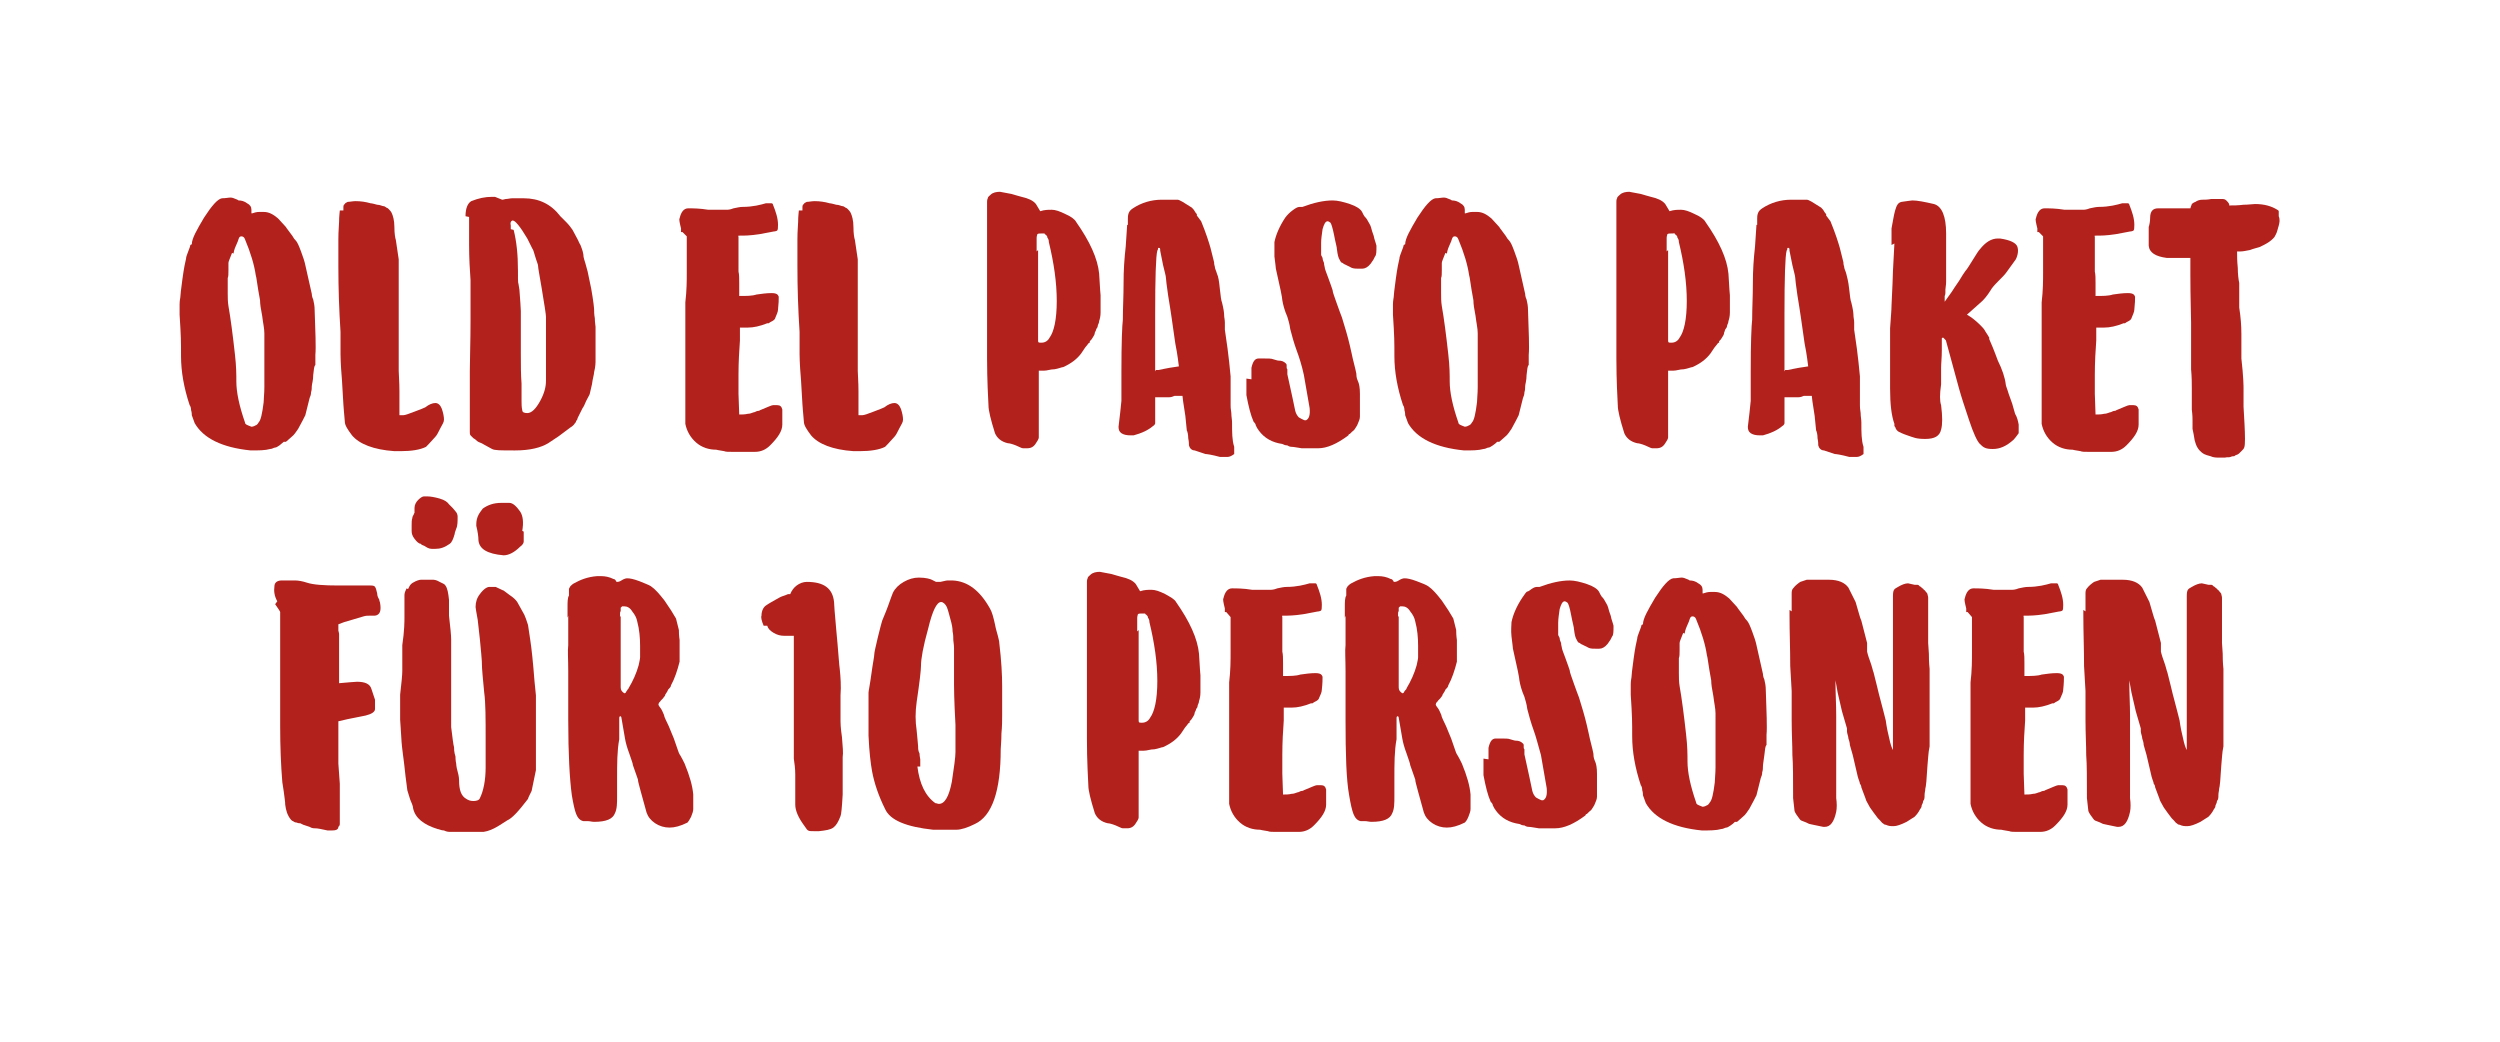
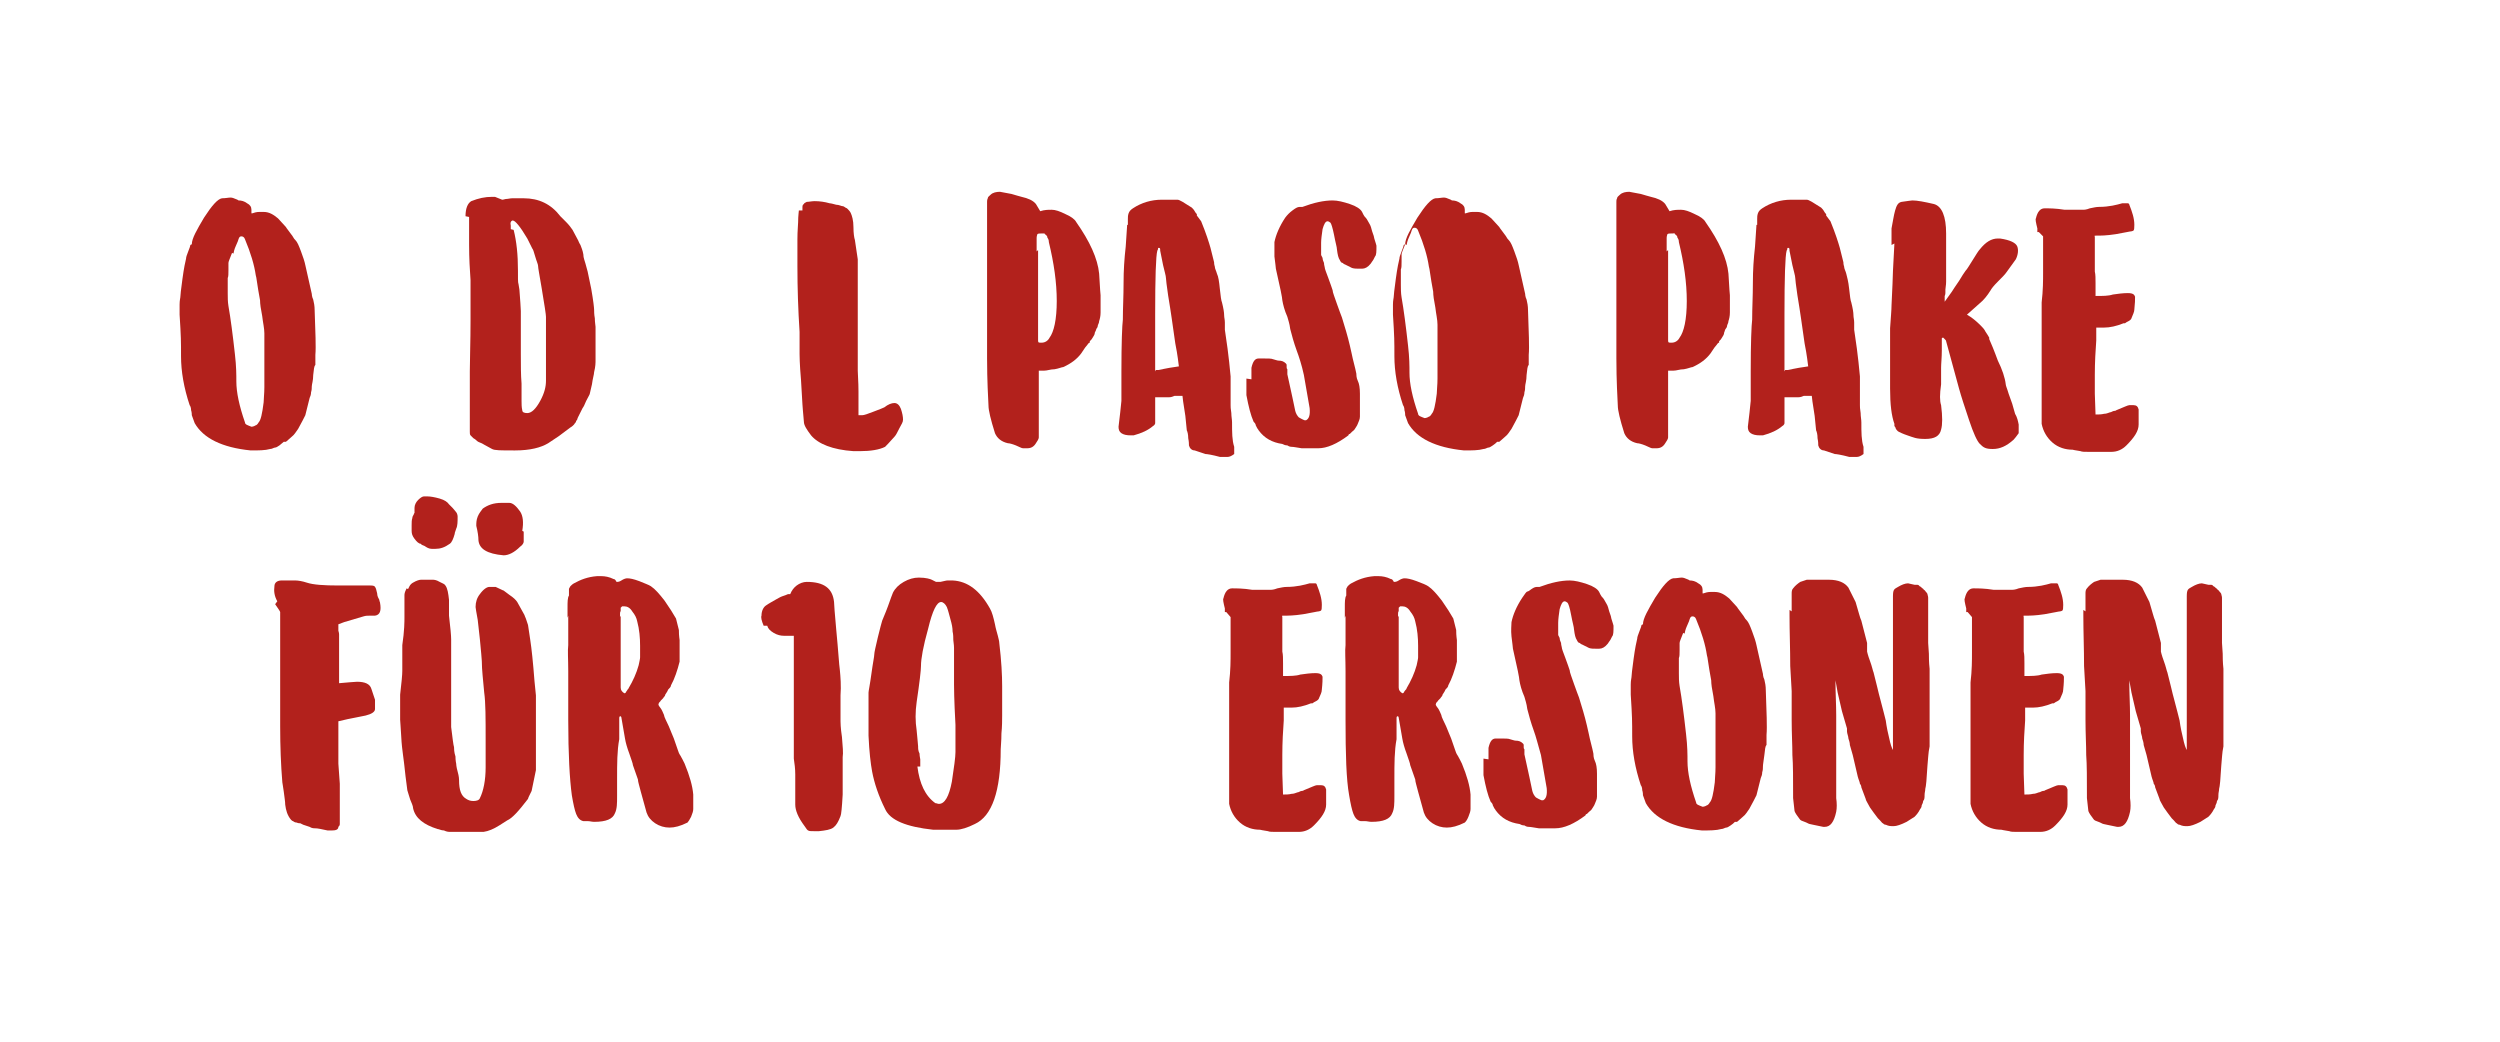
<svg xmlns="http://www.w3.org/2000/svg" id="Ebene_1" version="1.1" viewBox="0 0 348 145">
  <defs>
    <style>
      .st0 {
        fill: #b2211c;
      }
    </style>
  </defs>
  <path class="st0" d="M26.7,34c0-.8.7-2,1.7-3.7,1.1-1.7,1.9-2.6,2.5-2.7.5,0,.9-.1,1.2-.1.2,0,.5.1.7.2.3.1.4.2.4.2.4,0,.8.1,1.2.4.4.2.6.5.6.9s0,.5,0,.5.1,0,.1,0c.3-.1.6-.2,1-.2s.4,0,.6,0c.8,0,1.4.4,2,.9l1.1,1.2c.1.2.3.4.5.7.2.3.4.5.5.7.1.2.2.3.3.4.3.3.5.8.8,1.6.3.8.5,1.4.6,1.9l.9,4c0,0,0,.4.2.8.1.4.2.9.2,1.5.1,3,.2,5.1.1,6.2v1.4c-.2.2-.2.6-.3,1.4,0,.8-.2,1.3-.2,1.6,0,.2,0,.5-.1.8,0,.3-.1.6-.2.8-.4,1.6-.6,2.4-.6,2.4-.2.4-.5,1-1,1.9-.3.4-.5.8-.9,1.1-.3.3-.6.5-.8.7h-.3c-.2.2-.4.3-.6.5-.2.1-.4.3-.6.3-.2,0-.4.2-.7.2-.7.2-1.6.2-2.7.2-4-.4-6.6-1.7-7.8-3.8l-.4-1.1c0-.1,0-.4-.1-.7,0-.3-.1-.6-.2-.7-.8-2.4-1.2-4.7-1.2-6.8s0-2.7-.2-5.8c0-.4,0-.9,0-1.4,0-.6.1-.9.1-1,0-.3.1-1.1.3-2.6.2-1.5.4-2.4.5-2.8,0-.2.1-.5.3-1,.2-.5.3-.8.3-.9ZM32.3,35.2c-.3.8-.5,1.2-.5,1.4,0,0,0,.4,0,1,0,.5,0,.9-.1,1.1,0,.3,0,.5,0,.8s0,.5,0,.8c0,.3,0,.5,0,.5,0,.6,0,1.2.1,1.8.3,1.7.6,4,.9,6.7.2,1.7.2,2.9.2,3.8,0,1.5.4,3.4,1.2,5.7,0,.3.4.4.9.6,0,0,.3,0,.6-.2.1,0,.3-.2.4-.4.3-.3.5-1.2.7-2.8,0-.5.1-1.2.1-2.1,0-.9,0-1.3,0-1.4v-3.9c0-.8,0-1.5,0-2.2,0-.7-.2-1.5-.3-2.4-.2-1-.3-1.7-.3-2.2-.4-2.1-.5-3.3-.6-3.5-.2-1.4-.7-3.1-1.5-5-.1-.3-.3-.4-.5-.4s-.3.1-.4.4c-.1.4-.3.7-.4,1,0,0-.2.4-.3,1Z" />
-   <path class="st0" d="M47.8,29.3s0-.2,0-.4,0-.4.2-.5c0-.1.2-.2.4-.3.3,0,.7-.1,1.1-.1.7,0,1.4.1,2.1.3.2,0,.5.1.9.2.4,0,.7.2.9.2.2,0,.3.2.6.3.2.2.4.4.5.6.2.4.4,1.1.4,2,0,.9.1,1.5.2,1.8l.4,2.7c0,.4,0,1,0,1.9s0,1.6,0,2.1,0,.8,0,1.6c0,.7,0,1.4,0,1.9v8c0,.6.1,1.5.1,2.9,0,1.3,0,2.2,0,2.6,0,0,0,.1,0,.2,0,.1,0,.2,0,.3s0,.1,0,.2c0,0,.2,0,.3,0h.2c.3,0,.8-.2,1.6-.5.8-.3,1.3-.5,1.5-.6.5-.4,1-.6,1.4-.6s.7.3.9.8c.2.6.3,1.1.3,1.5s-.2.6-.5,1.2c-.3.6-.5,1-.7,1.2-.7.8-1.2,1.3-1.3,1.4-.8.4-2,.6-3.5.6s-.3,0-.5,0c-.2,0-.3,0-.4,0-2.9-.2-4.9-1-5.9-2.2-.6-.8-1-1.4-1-1.9-.1-1.3-.2-2.1-.2-2.4l-.2-3.4c-.2-2.3-.2-3.5-.2-3.6,0-1.6,0-2.6,0-3.1-.2-3.1-.3-6.1-.3-9.1v-3.8c0-1.2.1-2,.1-2.4,0-.9.1-1.4.1-1.6Z" />
  <path class="st0" d="M64.8,30.1c0-1.1.3-1.8.8-2.1,1-.4,1.9-.6,2.9-.6s.3,0,.4,0l1,.4h0s.2,0,.5-.1c.3,0,.6-.1.9-.1s.6,0,.9,0c.3,0,.5,0,.7,0,2.1,0,3.8.8,5.1,2.5l.8.8c.4.4.7.8.9,1.1l.8,1.5c0,0,.1.3.3.6.1.3.3.7.4,1.3,0,.5.2.9.3,1.3.1.4.2.7.3,1.1l.5,2.4c.3,1.7.4,2.7.4,2.9s0,.7.1,1.2c0,.6.1,1,.1,1.2v2.6s0,2,0,2c0,.4,0,.9-.2,1.7,0,.3-.2.9-.3,1.7l-.3,1.3c0,.1-.2.4-.5,1-.2.5-.4.9-.5,1l-.7,1.4c0,0,0,.2-.2.4,0,.2-.2.3-.3.5-.1.1-.3.3-.5.4l-1.6,1.2-1.5,1c-1,.6-2.5,1-4.6,1s-2.8,0-3.2-.2l-1.1-.6c0,0-.3-.2-.6-.3-.3-.1-.5-.3-.6-.4,0,0-.1-.1-.3-.2-.1-.1-.3-.3-.4-.4s-.1-.3-.1-.5v-4.4c0-.4,0-1.1,0-2.1,0-1,0-1.6,0-1.9,0-1.7.1-4.1.1-7.1s0-5.2,0-5.6c-.1-1.4-.2-3-.2-5s0-2.9,0-3.3v-.5ZM71.5,32c.4,1.6.6,3.4.6,5.7s0,1.1.2,2.6c.1,1.5.2,2.5.2,3,0,.3,0,.9,0,1.9,0,1,0,1.8,0,2.5,0,.7,0,1.2,0,1.5,0,1.6,0,3,.1,4.2,0,.2,0,.5,0,1.1s0,1,0,1.3c0,.4,0,.9.1,1.3,0,.3.3.4.7.4.6,0,1.2-.6,1.8-1.7.6-1.1.8-2,.8-2.8v-1.2c0-.2,0-.8,0-1.9,0-1,0-1.7,0-2.1,0-2,0-3.2,0-3.7,0-.3-.2-1.6-.6-4-.3-1.8-.5-2.8-.5-3.1,0-.2-.2-.6-.4-1.3-.2-.7-.3-1-.4-1.1l-.7-1.4c-1-1.7-1.7-2.5-2-2.5h-.1c-.2.1-.3.3-.2.7,0,0,0,.1,0,.2,0,.1,0,.2,0,.3Z" />
-   <path class="st0" d="M95,32.3s0,0-.1,0c0,0,0,0-.1,0,0,0,0,0,0,0,0,0,0,0,0-.2,0,0,0-.2,0-.3-.2-.8-.3-1.3-.2-1.4.2-.9.6-1.4,1.2-1.4s1.6,0,2.8.2h.3c.3,0,.7,0,1.2,0,.5,0,.8,0,1,0s.5,0,1-.2c.5-.1.9-.2,1.3-.2,1.4,0,2.5-.3,3.2-.5,0,0,.2,0,.4,0s.3,0,.4,0c.1,0,.2.1.2.2h0c.4,1,.7,1.9.7,2.8s-.1.8-.4.9c-.2,0-1,.2-2.2.4-1.3.2-2.1.2-2.6.2s-.3,0-.3.2c0,.5,0,1.1,0,1.7,0,.4,0,1,0,1.8v1.3c.1.4.1,1,.1,1.6s0,.5,0,1c0,.4,0,.7,0,.8,1,0,1.8,0,2.4-.2.7-.1,1.4-.2,2.1-.2s.9.2,1,.5c0,.4,0,.9-.1,1.8,0,.3-.2.7-.4,1.2,0,.1-.2.3-.4.4-.2.1-.4.2-.5.3h-.2c-1,.4-1.9.6-2.7.6h-1.1c0,.9,0,1.5,0,1.8-.1,1.4-.2,3-.2,4.8v2.6s.1,2.9.1,2.9c.4,0,.8,0,1.2-.1.3,0,.5-.1.8-.2.2,0,.4-.2.6-.2.2,0,.3-.1.3-.1,1-.4,1.6-.7,1.8-.7.3,0,.5,0,.6,0,.4,0,.6.2.7.6,0,.2,0,.5,0,.9s0,.7,0,.9v.3c0,.9-.6,1.8-1.7,2.9-.6.6-1.3.9-2.1.9s-.6,0-1.1,0c-.5,0-.8,0-.9,0h-.2c-.2,0-.6,0-1,0-.5,0-.9,0-1.1-.1-.7-.1-1.1-.2-1.1-.2-1,0-2-.3-2.8-1-.8-.7-1.3-1.6-1.5-2.6,0-.2,0-.5,0-.9,0-.3,0-.9,0-1.5,0-.5,0-1,0-1.7,0-.7,0-1,0-1.1,0-.4,0-1.3,0-2.9v-4.9c0-.4,0-1.2,0-2.2,0-1,0-1.6,0-1.7.2-1.7.2-3.1.2-4.1v-4.1c0-.6,0-.9,0-1Z" />
  <path class="st0" d="M111.7,29.3s0-.2,0-.4,0-.4.2-.5c0-.1.2-.2.4-.3.3,0,.7-.1,1.1-.1.7,0,1.4.1,2.1.3.2,0,.5.1.9.2.4,0,.7.2.9.2.2,0,.3.2.6.3.2.2.4.4.5.6.2.4.4,1.1.4,2,0,.9.1,1.5.2,1.8l.4,2.7c0,.4,0,1,0,1.9s0,1.6,0,2.1,0,.8,0,1.6c0,.7,0,1.4,0,1.9v8c0,.6.1,1.5.1,2.9,0,1.3,0,2.2,0,2.6,0,0,0,.1,0,.2,0,.1,0,.2,0,.3s0,.1,0,.2c0,0,.2,0,.3,0h.2c.3,0,.8-.2,1.6-.5.8-.3,1.3-.5,1.5-.6.5-.4,1-.6,1.4-.6s.7.3.9.8c.2.6.3,1.1.3,1.5s-.2.6-.5,1.2c-.3.6-.5,1-.7,1.2-.7.8-1.2,1.3-1.3,1.4-.8.4-2,.6-3.5.6s-.3,0-.5,0c-.2,0-.3,0-.4,0-2.9-.2-4.9-1-5.9-2.2-.6-.8-1-1.4-1-1.9-.1-1.3-.2-2.1-.2-2.4l-.2-3.4c-.2-2.3-.2-3.5-.2-3.6,0-1.6,0-2.6,0-3.1-.2-3.1-.3-6.1-.3-9.1v-3.8c0-1.2.1-2,.1-2.4,0-.9.1-1.4.1-1.6Z" />
  <path class="st0" d="M137.4,33.4c0-.8,0-1.4,0-2,0-1.3,0-2.1,0-2.4,0,0,0-.2,0-.4s0-.3,0-.5c0-.1,0-.3.1-.5,0-.2.2-.3.4-.5.3-.3.8-.4,1.3-.4l1.6.3c.6.2,1.1.3,1.4.4.9.2,1.6.5,2,1l.6,1c.6-.2,1.1-.2,1.6-.2.5,0,1.1.2,1.9.6.7.3,1.3.7,1.5,1.1,1.9,2.7,3,5.1,3.2,7.2.1,2,.2,3,.2,3,0,0,0,.4,0,.9,0,.5,0,1,0,1.5,0,.5-.1.9-.2,1.2,0,.3-.2.5-.2.7,0,.1-.1.3-.2.4,0,.1-.1.3-.2.5,0,.3-.2.5-.3.7-.1.2-.2.3-.4.5v.2c-.2,0-.3.3-.5.5-.2.2-.4.6-.7,1-.6.8-1.4,1.4-2.5,1.9-.2,0-.6.2-1.2.3-.6,0-1,.2-1.5.2h-.7c0,1.9,0,3,0,3.4s0,.5,0,1c0,.5,0,1,0,1.5,0,.5,0,1,0,1.7,0,1,0,1.5,0,1.7,0,.2-.2.5-.4.8-.3.5-.7.7-1.2.7s-.4,0-.6,0c-.2,0-.5-.2-1-.4-.5-.2-.9-.3-1.1-.3-.9-.2-1.5-.7-1.8-1.4-.6-1.9-.9-3.2-.9-3.8-.2-3.7-.2-5.8-.2-6.6,0-3.3,0-5.1,0-5.6,0-.9,0-3,0-6.2v-4.6ZM144.5,34.8c0,.3,0,.6,0,.9,0,.2,0,.8,0,2,0,1.2,0,1.9,0,2.4,0,.4,0,1.2,0,2.3,0,1.1,0,1.7,0,1.9,0,.3,0,.8,0,1.6,0,.8,0,1.2,0,1.4,0,.3,0,.4.3.4s0,0,.1,0c0,0,.1,0,.1,0,.5,0,.9-.3,1.1-.7.6-.8,1-2.5,1-5.1s-.4-5.3-1.1-8.2c0-.3-.1-.5-.2-.6,0-.2-.1-.3-.2-.4,0,0-.2-.1-.2-.2,0,0-.1,0-.2,0-.1,0-.2,0-.3,0-.2,0-.4,0-.5.1,0,0-.1.3-.1.5v1.9Z" />
  <path class="st0" d="M157,31.3c0-.3,0-.5,0-.8,0-.3,0-.5.1-.8.1-.3.3-.5.6-.7,1.2-.8,2.6-1.2,4-1.2h.6c0,0,.2,0,.4,0,.2,0,.3,0,.4,0s.2,0,.4,0c.2,0,.3,0,.4,0,.3,0,.9.4,2,1.1.1.1.3.3.4.5.1.2.2.3.3.4v.2c0,0,.6.8.6.8.7,1.7,1.1,3,1.3,3.7l.5,2c0,.1,0,.3.1.6,0,.3.2.6.3,1,.2.4.3,1.1.4,2.1.1,1,.2,1.7.3,1.9.2.8.3,1.4.3,1.8,0,.3.1.6.1,1,0,.4,0,.8,0,1,.3,2,.5,3.5.6,4.5l.2,2v1.6c0,0,0,2.4,0,2.4,0,.2,0,.5.1,1.1,0,.5.1.9.1,1.3,0,1.4,0,2.5.3,3.4,0,.5,0,.8,0,1-.4.3-.7.4-.9.4h-1.1c-1.1-.3-1.8-.4-2-.4l-1.5-.5c-.4,0-.7-.3-.8-.7,0-.2,0-.5-.1-1,0-.5-.1-.9-.2-1.1l-.2-2c-.3-1.8-.4-2.7-.4-2.8h-1.1c-.2.1-.5.2-.8.2-.4,0-.6,0-.8,0s-.3,0-.4,0h-.7c0,0,0,.5,0,1,0,.6,0,.9,0,1.2s0,.3,0,.5c0,.2,0,.4,0,.5s0,.2,0,.4c0,.1-.1.3-.3.4-.7.6-1.6,1-2.7,1.3,0,0,0,0-.2,0,0,0-.2,0-.2,0-.6,0-1-.1-1.3-.3-.3-.2-.4-.5-.4-.9.2-1.5.3-2.7.4-3.6,0-.5,0-1.3,0-2.2,0-.9,0-1.6,0-1.9,0-4,.1-6.4.2-7.2,0-1.6.1-3.3.1-5.1s.1-3.3.3-5.1l.2-3ZM160.9,51.5c0,0,.1,0,.1,0h0s0,0,0,0c0,0,0,0,.1,0,0,0,.1,0,.2,0,.4-.1,1-.2,1.5-.3l1.3-.2c-.2-1.7-.4-2.7-.5-3.2l-.5-3.5c-.1-.8-.3-1.9-.5-3.2-.2-1.4-.3-2.2-.3-2.4,0-.3-.2-.9-.4-1.8-.2-.9-.3-1.6-.4-2,0-.3,0-.4-.2-.4s0,.1-.2.4c-.2.7-.3,3.7-.3,8.9s0,.7,0,1.3c0,.6,0,1,0,1.2s0,.8,0,1.8c0,1,0,1.6,0,1.9v1.7Z" />
  <path class="st0" d="M174.2,52.8c0-.2,0-.4,0-.6,0-.2,0-.4,0-.6,0-.2,0-.3,0-.4.2-.9.5-1.3,1-1.3h.7c.6,0,1.1,0,1.3.1.4.1.6.2.8.2.4,0,.7.1,1,.4,0,0,.1.1.1.2,0,0,0,.2,0,.3,0,.1,0,.2.1.3,0,0,0,.1,0,.2,0,0,0,.1,0,.2s0,.2,0,.3l.7,3.2.4,1.9c.1.4.3.7.5.9.5.3.8.4.8.4,0,0,.1,0,.2,0,.4-.2.6-.7.5-1.7l-.8-4.6c-.3-1.4-.7-2.6-1-3.4-.4-1.1-.7-2.2-.9-3-.1-.8-.3-1.3-.4-1.7-.4-.9-.6-1.7-.7-2.3,0-.3-.3-1.8-.9-4.4,0-.2-.1-.8-.2-1.7,0-.9,0-1.6,0-2,.2-1,.7-2.2,1.5-3.4.3-.4.6-.7,1-1,.4-.3.7-.5,1-.5h.4c1.6-.6,3-.9,4.2-.9.7,0,1.5.2,2.4.5.9.3,1.5.7,1.7,1.1,0,0,.1.2.2.4.1.2.2.3.3.4.2.2.3.5.5.8.2.3.3.7.4,1.1.2.5.3.9.3,1,.2.6.3,1,.3,1,0,.8,0,1.3-.2,1.5,0,0-.1.2-.2.4-.1.2-.3.4-.4.6-.4.5-.8.7-1.2.7h-.4c-.3,0-.7,0-1-.1l-1-.5s-.1,0-.3-.2c-.2,0-.3-.2-.4-.4-.2-.3-.3-.7-.4-1.5,0-.3-.2-.9-.4-2-.2-1-.4-1.6-.5-1.7-.1-.1-.3-.2-.4-.2-.3,0-.5.4-.7,1.1-.1.7-.2,1.4-.2,1.9s0,.6,0,1v.7c0,0,.1.2.2.4,0,.2.1.5.2.7,0,.3.1.5.1.6,0,.2.2.7.5,1.5.3.8.5,1.4.6,1.7,0,.3.3,1,.6,1.9.3.9.6,1.6.7,1.9.4,1.3.8,2.6,1.1,3.9.2.8.3,1.4.4,1.8.3,1.2.5,2,.5,2.1s0,.6.2,1c.2.4.3,1,.3,1.8s0,.5,0,1c0,.5,0,.9,0,1.2s0,.6,0,1c0,.4-.2.7-.3,1-.1.3-.3.5-.4.7-.1.2-.3.3-.4.4s-.2.2-.3.3c-.1,0-.2.1-.2.2-1.6,1.2-3,1.8-4.2,1.8h-1.2c-.6,0-.9,0-1.1,0-.7-.1-1.1-.2-1.4-.2-.1,0-.3,0-.6-.2-.3,0-.5-.1-.7-.2-1.4-.2-2.5-.8-3.3-1.9,0,0-.1-.2-.2-.3,0,0-.1-.2-.2-.4,0-.2-.2-.4-.3-.5-.4-.9-.7-2.1-1-3.7,0-.3,0-.8,0-1.3,0-.5,0-.8,0-1Z" />
-   <path class="st0" d="M195.6,34c0-.8.7-2,1.7-3.7,1.1-1.7,1.9-2.6,2.5-2.7.5,0,.9-.1,1.2-.1.2,0,.5.1.7.2.3.1.4.2.4.2.4,0,.8.1,1.2.4.4.2.6.5.6.9s0,.5,0,.5.1,0,.1,0c.3-.1.6-.2,1-.2s.4,0,.6,0c.8,0,1.4.4,2,.9l1.1,1.2c.1.2.3.4.5.7.2.3.4.5.5.7.1.2.2.3.3.4.3.3.5.8.8,1.6.3.8.5,1.4.6,1.9l.9,4c0,0,0,.4.2.8.1.4.2.9.2,1.5.1,3,.2,5.1.1,6.2v1.4c-.2.2-.2.6-.3,1.4,0,.8-.2,1.3-.2,1.6,0,.2,0,.5-.1.8,0,.3-.1.6-.2.8-.4,1.6-.6,2.4-.6,2.4-.2.4-.5,1-1,1.9-.3.4-.5.8-.9,1.1-.3.3-.6.5-.8.7h-.3c-.2.2-.3.3-.6.5-.2.1-.4.3-.6.3s-.4.2-.7.2c-.7.2-1.6.2-2.7.2-4-.4-6.6-1.7-7.8-3.8l-.4-1.1c0-.1,0-.4-.1-.7,0-.3-.1-.6-.2-.7-.8-2.4-1.2-4.7-1.2-6.8s0-2.7-.2-5.8c0-.4,0-.9,0-1.4,0-.6.1-.9.1-1,0-.3.1-1.1.3-2.6.2-1.5.4-2.4.5-2.8,0-.2.1-.5.3-1,.2-.5.3-.8.3-.9ZM201.2,35.2c-.3.8-.5,1.2-.5,1.4,0,0,0,.4,0,1,0,.5,0,.9-.1,1.1,0,.3,0,.5,0,.8s0,.5,0,.8c0,.3,0,.5,0,.5,0,.6,0,1.2.1,1.8.3,1.7.6,4,.9,6.7.2,1.7.2,2.9.2,3.8,0,1.5.4,3.4,1.2,5.7,0,.3.4.4.9.6,0,0,.3,0,.6-.2.1,0,.3-.2.4-.4.3-.3.5-1.2.7-2.8,0-.5.1-1.2.1-2.1,0-.9,0-1.3,0-1.4v-3.9c0-.8,0-1.5,0-2.2,0-.7-.2-1.5-.3-2.4-.2-1-.3-1.7-.3-2.2-.4-2.1-.5-3.3-.6-3.5-.2-1.4-.7-3.1-1.5-5-.1-.3-.3-.4-.5-.4s-.3.1-.4.4c-.1.4-.3.7-.4,1,0,0-.2.4-.3,1Z" />
+   <path class="st0" d="M195.6,34c0-.8.7-2,1.7-3.7,1.1-1.7,1.9-2.6,2.5-2.7.5,0,.9-.1,1.2-.1.2,0,.5.1.7.2.3.1.4.2.4.2.4,0,.8.1,1.2.4.4.2.6.5.6.9s0,.5,0,.5.1,0,.1,0c.3-.1.6-.2,1-.2s.4,0,.6,0c.8,0,1.4.4,2,.9l1.1,1.2c.1.2.3.4.5.7.2.3.4.5.5.7.1.2.2.3.3.4.3.3.5.8.8,1.6.3.8.5,1.4.6,1.9l.9,4c0,0,0,.4.2.8.1.4.2.9.2,1.5.1,3,.2,5.1.1,6.2v1.4c-.2.2-.2.6-.3,1.4,0,.8-.2,1.3-.2,1.6,0,.2,0,.5-.1.8,0,.3-.1.6-.2.8-.4,1.6-.6,2.4-.6,2.4-.2.4-.5,1-1,1.9-.3.4-.5.8-.9,1.1-.3.3-.6.5-.8.7h-.3c-.2.2-.3.3-.6.5-.2.1-.4.3-.6.3s-.4.2-.7.2c-.7.2-1.6.2-2.7.2-4-.4-6.6-1.7-7.8-3.8l-.4-1.1c0-.1,0-.4-.1-.7,0-.3-.1-.6-.2-.7-.8-2.4-1.2-4.7-1.2-6.8s0-2.7-.2-5.8c0-.4,0-.9,0-1.4,0-.6.1-.9.1-1,0-.3.1-1.1.3-2.6.2-1.5.4-2.4.5-2.8,0-.2.1-.5.3-1,.2-.5.3-.8.3-.9Zc-.3.8-.5,1.2-.5,1.4,0,0,0,.4,0,1,0,.5,0,.9-.1,1.1,0,.3,0,.5,0,.8s0,.5,0,.8c0,.3,0,.5,0,.5,0,.6,0,1.2.1,1.8.3,1.7.6,4,.9,6.7.2,1.7.2,2.9.2,3.8,0,1.5.4,3.4,1.2,5.7,0,.3.4.4.9.6,0,0,.3,0,.6-.2.1,0,.3-.2.4-.4.3-.3.5-1.2.7-2.8,0-.5.1-1.2.1-2.1,0-.9,0-1.3,0-1.4v-3.9c0-.8,0-1.5,0-2.2,0-.7-.2-1.5-.3-2.4-.2-1-.3-1.7-.3-2.2-.4-2.1-.5-3.3-.6-3.5-.2-1.4-.7-3.1-1.5-5-.1-.3-.3-.4-.5-.4s-.3.1-.4.4c-.1.4-.3.7-.4,1,0,0-.2.4-.3,1Z" />
  <path class="st0" d="M225,33.4c0-.8,0-1.4,0-2,0-1.3,0-2.1,0-2.4,0,0,0-.2,0-.4s0-.3,0-.5,0-.3.1-.5c0-.2.2-.3.4-.5.3-.3.8-.4,1.3-.4l1.6.3c.6.2,1.1.3,1.4.4.9.2,1.6.5,2,1l.6,1c.6-.2,1.1-.2,1.6-.2.5,0,1.1.2,1.9.6.7.3,1.3.7,1.5,1.1,1.9,2.7,3,5.1,3.2,7.2.1,2,.2,3,.2,3,0,0,0,.4,0,.9,0,.5,0,1,0,1.5,0,.5-.1.9-.2,1.2,0,.3-.2.5-.2.7,0,.1-.1.3-.2.4s-.1.3-.2.5c0,.3-.2.5-.3.7-.1.2-.2.3-.4.5v.2c-.2,0-.3.3-.5.5-.2.2-.4.6-.7,1-.6.8-1.4,1.4-2.5,1.9-.2,0-.6.2-1.2.3-.6,0-1,.2-1.5.2h-.7c0,1.9,0,3,0,3.4s0,.5,0,1c0,.5,0,1,0,1.5,0,.5,0,1,0,1.7,0,1,0,1.5,0,1.7,0,.2-.2.5-.4.8-.3.5-.7.7-1.2.7s-.4,0-.6,0c-.2,0-.5-.2-1-.4s-.9-.3-1.1-.3c-.9-.2-1.5-.7-1.8-1.4-.6-1.9-.9-3.2-.9-3.8-.2-3.7-.2-5.8-.2-6.6,0-3.3,0-5.1,0-5.6,0-.9,0-3,0-6.2v-4.6ZM232.2,34.8c0,.3,0,.6,0,.9,0,.2,0,.8,0,2,0,1.2,0,1.9,0,2.4,0,.4,0,1.2,0,2.3,0,1.1,0,1.7,0,1.9,0,.3,0,.8,0,1.6,0,.8,0,1.2,0,1.4,0,.3,0,.4.3.4s0,0,.1,0c0,0,.1,0,.1,0,.5,0,.9-.3,1.1-.7.6-.8,1-2.5,1-5.1s-.4-5.3-1.1-8.2c0-.3-.1-.5-.2-.6,0-.2-.1-.3-.2-.4,0,0-.2-.1-.2-.2s-.1,0-.2,0c-.1,0-.2,0-.3,0-.2,0-.4,0-.5.1,0,0-.1.3-.1.5v1.9Z" />
  <path class="st0" d="M244.6,31.3c0-.3,0-.5,0-.8,0-.3,0-.5.1-.8.1-.3.3-.5.6-.7,1.2-.8,2.6-1.2,4-1.2h.6c0,0,.2,0,.4,0,.2,0,.3,0,.4,0s.2,0,.4,0c.2,0,.3,0,.4,0,.3,0,.9.4,2,1.1.1.1.3.3.4.5.1.2.2.3.3.4v.2c0,0,.6.8.6.8.7,1.7,1.1,3,1.3,3.7l.5,2c0,.1,0,.3.1.6,0,.3.2.6.3,1s.3,1.1.4,2.1.2,1.7.3,1.9c.2.8.3,1.4.3,1.8,0,.3.1.6.1,1,0,.4,0,.8,0,1,.3,2,.5,3.5.6,4.5l.2,2v1.6c0,0,0,2.4,0,2.4,0,.2,0,.5.1,1.1,0,.5.1.9.1,1.3,0,1.4,0,2.5.3,3.4,0,.5,0,.8,0,1-.4.3-.7.4-.9.4h-1.1c-1.1-.3-1.8-.4-2-.4l-1.5-.5c-.4,0-.7-.3-.8-.7,0-.2,0-.5-.1-1,0-.5-.1-.9-.2-1.1l-.2-2c-.3-1.8-.4-2.7-.4-2.8h-1.1c-.2.1-.5.2-.8.2-.4,0-.6,0-.8,0s-.3,0-.4,0h-.7c0,0,0,.5,0,1,0,.6,0,.9,0,1.2s0,.3,0,.5,0,.4,0,.5,0,.2,0,.4c0,.1-.1.3-.3.4-.7.6-1.6,1-2.7,1.3,0,0,0,0-.2,0,0,0-.2,0-.2,0-.6,0-1-.1-1.3-.3-.3-.2-.4-.5-.4-.9.2-1.5.3-2.7.4-3.6,0-.5,0-1.3,0-2.2,0-.9,0-1.6,0-1.9,0-4,.1-6.4.2-7.2,0-1.6.1-3.3.1-5.1s.1-3.3.3-5.1l.2-3ZM248.5,51.5c0,0,.1,0,.1,0h0s0,0,0,0c0,0,0,0,.1,0,0,0,.1,0,.2,0,.4-.1,1-.2,1.5-.3l1.3-.2c-.2-1.7-.4-2.7-.5-3.2l-.5-3.5c-.1-.8-.3-1.9-.5-3.2-.2-1.4-.3-2.2-.3-2.4,0-.3-.2-.9-.4-1.8-.2-.9-.3-1.6-.4-2,0-.3,0-.4-.2-.4s0,.1-.2.4c-.2.7-.3,3.7-.3,8.9s0,.7,0,1.3c0,.6,0,1,0,1.2s0,.8,0,1.8c0,1,0,1.6,0,1.9v1.7Z" />
  <path class="st0" d="M263.3,34.1v-2.3c.2-1,.3-1.8.5-2.5.2-.7.4-1.1.9-1.2.8-.1,1.3-.2,1.5-.2.7,0,1.7.2,3,.5,1.1.3,1.7,1.7,1.7,4.1s0,1.2,0,1.7c0,.5,0,.9,0,1s0,.5,0,1.2c0,.7,0,1.3,0,1.6s0,.7,0,1.2c0,.5-.1.9-.1,1.1,0,.1,0,.3,0,.4s0,.3-.1.5c0,.2,0,.3,0,.3,0,.2,0,.3,0,.5l1-1.4c.2-.3.5-.8,1-1.5.4-.7.7-1.1.9-1.4.2-.2.5-.7,1-1.5.5-.8.8-1.3,1-1.5.8-1,1.6-1.5,2.5-1.5h.3c1.4.2,2.2.6,2.4,1.1s.1,1.2-.2,1.8l-1.3,1.8c-.2.3-.6.7-1.2,1.3-.6.6-.9,1-1,1.2-.5.8-1,1.4-1.5,1.8l-1.8,1.6c.7.4,1.3.9,1.9,1.5.3.3.5.5.7.9.2.3.4.6.5.8v.2c.8,1.8,1.1,2.8,1.2,3,.6,1.2,1,2.4,1.1,3.3,0,.2.2.6.4,1.3.2.6.4,1.1.5,1.4.2.7.3,1.1.4,1.4.3.5.4,1,.5,1.5,0,.4,0,.8,0,1v.2c-.3.4-.5.7-.7.9-1,.9-1.9,1.3-2.9,1.3s-1.3-.2-1.8-.7c-.4-.4-.9-1.5-1.5-3.3-.6-1.8-1.1-3.3-1.4-4.4l-1.8-6.6c0-.1-.1-.2-.2-.3s-.2-.2-.2-.2h0c0,0-.2,0-.2.1,0,.1,0,.4,0,.8s0,.7,0,.9c0,1-.1,1.8-.1,2.4v2.3c-.2,1.4-.2,2.3,0,2.9.2,1.6.2,2.7,0,3.4-.2.9-.9,1.3-2.2,1.3s-1.6-.2-2.5-.5c-.6-.2-1-.4-1.2-.5-.2-.1-.3-.3-.4-.4,0-.1-.1-.3-.2-.4v-.3c-.4-1.1-.6-2.7-.6-4.9v-1.4s0-2.3,0-2.3v-4.7c.1-1.5.2-2.6.2-3.2.1-2.4.2-4,.2-4.8l.2-3.8Z" />
  <path class="st0" d="M283.8,32.3s0,0-.1,0c0,0,0,0-.1,0,0,0,0,0,0,0,0,0,0,0,0-.2,0,0,0-.2,0-.3-.2-.8-.3-1.3-.2-1.4.2-.9.6-1.4,1.2-1.4s1.6,0,2.8.2h.3c.3,0,.7,0,1.2,0,.5,0,.8,0,1,0s.5,0,1-.2c.5-.1.9-.2,1.3-.2,1.4,0,2.5-.3,3.2-.5,0,0,.2,0,.4,0s.3,0,.4,0c.1,0,.2.1.2.2h0c.4,1,.7,1.9.7,2.8s-.1.8-.4.9c-.2,0-1,.2-2.2.4-1.3.2-2.1.2-2.6.2s-.3,0-.3.2c0,.5,0,1.1,0,1.7,0,.4,0,1,0,1.8v1.3c.1.4.1,1,.1,1.6s0,.5,0,1c0,.4,0,.7,0,.8,1,0,1.8,0,2.4-.2.7-.1,1.4-.2,2.1-.2s.9.2,1,.5c0,.4,0,.9-.1,1.8,0,.3-.2.7-.4,1.2,0,.1-.2.3-.4.4-.2.1-.4.2-.5.3h-.2c-1,.4-1.9.6-2.7.6h-1.1c0,.9,0,1.5,0,1.8-.1,1.4-.2,3-.2,4.8v2.6s.1,2.9.1,2.9c.4,0,.8,0,1.2-.1.3,0,.5-.1.8-.2.2,0,.4-.2.6-.2.2,0,.3-.1.3-.1,1-.4,1.6-.7,1.8-.7.3,0,.5,0,.6,0,.4,0,.6.2.7.6,0,.2,0,.5,0,.9s0,.7,0,.9v.3c0,.9-.6,1.8-1.7,2.9-.6.6-1.3.9-2.1.9s-.6,0-1.1,0c-.5,0-.8,0-.9,0h-.2c-.2,0-.6,0-1,0-.5,0-.9,0-1.1-.1-.7-.1-1.1-.2-1.1-.2-1,0-2-.3-2.8-1-.8-.7-1.3-1.6-1.5-2.6,0-.2,0-.5,0-.9,0-.3,0-.9,0-1.5,0-.5,0-1,0-1.7,0-.7,0-1,0-1.1,0-.4,0-1.3,0-2.9v-4.9c0-.4,0-1.2,0-2.2,0-1,0-1.6,0-1.7.2-1.7.2-3.1.2-4.1v-4.1c0-.6,0-.9,0-1Z" />
-   <path class="st0" d="M299.1,32.7c0-.4,0-.8,0-1.1.1-.3.2-.8.2-1.3,0-.9.4-1.3,1.1-1.3s.8,0,1.3,0c.5,0,1,0,1.4,0,.4,0,.6,0,.6,0h1.2c.1-.4.2-.5.2-.6,0,0,.2-.2.5-.3.3-.2.6-.3,1-.3.3,0,.7,0,1.2-.1.4,0,.8,0,1.1,0h.3c.3,0,.5,0,.7.2.2.2.3.3.4.5v.2c.6,0,1.2,0,2-.1.7,0,1.3-.1,1.6-.1,1.3,0,2.3.3,3.1.8,0,0,.2.1.2.2,0,0,0,.2,0,.4,0,.1,0,.2,0,.3.2.5.1.9,0,1.3,0,0-.1.3-.2.7-.1.4-.3.7-.4.9-.5.6-1.2,1-2.1,1.4-.3.1-.8.2-1.3.4-.5.1-1,.2-1.3.2h-.5c0,.6,0,1.3.1,2.3,0,.9.1,1.6.2,2.1v3.4c.2,1.3.3,2.5.3,3.7v3.4c.3,2.6.3,4,.3,4.1v2.6c.1,1.8.2,3.3.2,4.5s-.1,1.3-.4,1.6c0,0,0,0-.2.2,0,0-.1.1-.2.2,0,0-.1.1-.3.2-.1,0-.3.1-.4.2-.1,0-.3,0-.5.1s-.5,0-.8.1c-.2,0-.4,0-.7,0-.4,0-.9,0-1.3-.2-.4-.1-.7-.2-.9-.3l-.3-.2c-.5-.4-.8-.9-1-1.7-.1-.6-.2-1.2-.3-1.6,0-.4,0-.7,0-.9v-.3c0-.2,0-.7-.1-1.5v-2.9c0-.7,0-1.6-.1-2.7,0-1.1,0-1.8,0-1.9v-4.6c0-1-.1-3.3-.1-6.8v-2.2c-.2,0-.4,0-.7,0-.3,0-.5,0-.7,0s-.8,0-1.9,0c-1.5-.2-2.4-.7-2.5-1.7v-.5c0-.2,0-.3,0-.4Z" />
  <path class="st0" d="M38.6,83.7c-.4-.7-.5-1.4-.4-2.1,0-.5.4-.8,1-.8s.1,0,.2,0c0,0,.2,0,.2,0,.2,0,.4,0,.7,0,.3,0,.5,0,.6,0h.2c.4,0,1,.1,1.6.3.9.3,2.4.4,4.4.4h.2s.2,0,.4,0c.2,0,.5,0,.6,0,.7,0,1.3,0,1.8,0,.5,0,.8,0,1,0s.1,0,.2,0c0,0,.2,0,.2,0,.3,0,.6,0,.7.2.1.1.2.4.3.9,0,.4.2.7.3.9,0,.2.1.3.1.4.2,1.1,0,1.7-.7,1.8-.2,0-.4,0-.7,0-.3,0-.6,0-.9.1l-2.7.8-.8.3v.9c0,0,.1.3.1.5,0,.3,0,.5,0,.7,0,.2,0,.4,0,.5,0,.3,0,.9,0,1.7,0,.8,0,1.3,0,1.4v2.5c1.3-.1,2.1-.2,2.5-.2,1.1,0,1.8.3,2,1l.5,1.5c0,.1,0,.3,0,.5,0,.2,0,.3,0,.4,0,0,0,.2,0,.4,0,.4-.5.7-1.3.9l-2.5.5-1.3.3v2.3c0,.3,0,.9,0,1.8,0,1,0,1.5,0,1.8l.2,2.8c0,0,0,.4,0,1.1,0,.7,0,1.3,0,1.8,0,.7,0,1.4,0,2,0,.3,0,.5,0,.7,0,.2-.1.3-.2.4h0c0,.4-.4.5-.9.5s-.4,0-.6,0c-.9-.2-1.4-.3-1.7-.3-.2,0-.5,0-.8-.2-.3-.1-.6-.2-.9-.3l-.4-.2c-.1,0-.3,0-.5-.1-.2,0-.4-.1-.5-.2-.1,0-.2-.1-.3-.2-.5-.6-.7-1.3-.8-2.1,0-.4-.1-1-.2-1.8-.1-.8-.2-1.2-.2-1.3-.2-2.4-.3-5-.3-7.8v-4.5c0-.6,0-2,0-4.2,0-1.5,0-3.2,0-4.9s0-2.1,0-2.3c0-.1-.3-.5-.7-1.1Z" />
  <path class="st0" d="M56.8,82s.1-.2.2-.4c.1-.2.3-.4.5-.5.5-.3.9-.4,1.1-.4.2,0,.5,0,.8,0h.5c0,0,.1,0,.2,0,0,0,.1,0,.1,0,.2,0,.5,0,1,.3.4.2.7.3.8.5.3.4.4,1.1.5,2,0,.7,0,1.2,0,1.4,0,.2,0,.5,0,.8.2,1.7.3,2.8.3,3.3,0,.5,0,1.4,0,2.7s0,.8,0,1.7c0,.9,0,1.3,0,1.4v2.1c0,.6,0,1.2,0,1.6v1.3c0,.7,0,1.2,0,1.4.2,1.6.3,2.5.4,2.8,0,.2,0,.7.2,1.3,0,.6.1,1,.1,1s0,.4.2,1.1c.2.7.2,1.1.2,1.2,0,1.4.3,2.2,1,2.6.3.2.6.3,1,.3s.8-.1.9-.4c.5-1,.8-2.5.8-4.3v-3.8c0-3,0-5.2-.2-6.6-.2-2.1-.3-3.2-.3-3.4,0-1.3-.2-2.7-.3-4-.2-1.7-.3-2.6-.3-2.7-.2-1.1-.3-1.7-.3-1.8,0-.7.2-1.3.6-1.8.5-.7,1-1,1.3-1h.7c0,0,.2,0,.2,0,.7.3,1,.5,1.1.5l.8.6c.6.4.9.7,1.1,1l1,1.8c0,0,.1.3.2.5.1.3.2.6.3.9l.3,2c.2,1.3.4,3.2.6,5.8l.2,2c0,0,0,.3,0,.6,0,.3,0,.7,0,1,0,.9,0,1.8,0,2.6,0,.7,0,1.8,0,3.3v1.2c0,.8,0,1.3,0,1.7l-.6,2.9c-.3.6-.5,1-.5,1.1-1.3,1.7-2.2,2.7-2.9,3l-1.1.7c-.8.5-1.5.8-2.2.9-.4,0-.8,0-1.3,0-.5,0-.8,0-.9,0-.2,0-.6,0-1.2,0s-1,0-1.2,0c-.2,0-.5,0-.9-.2-.4,0-.7-.2-.9-.2-1.9-.6-3.1-1.5-3.4-2.9,0-.3-.2-.7-.4-1.2-.2-.6-.3-1-.4-1.3,0-.2-.2-1.3-.4-3.3,0-.2-.1-.7-.2-1.6-.1-.9-.2-1.5-.2-1.8-.1-1.9-.2-2.9-.2-3.1v-3.5c.2-1.7.3-2.8.3-3.3v-3.6c.3-2,.3-3.3.3-3.9,0-1.9,0-3,0-3.1,0-.3.2-.7.3-.9ZM63.3,74.3c-.2.7-.4,1.2-.7,1.4-.7.5-1.3.7-2,.7s-.4,0-.5,0c-.4,0-.7-.2-1-.4-.3-.1-.5-.2-.5-.3-.3,0-.6-.3-.9-.7-.3-.4-.4-.7-.4-1.1,0-.1,0-.4,0-.8,0-.4,0-.7.1-1,0-.2.1-.3.2-.5,0-.1.1-.2.1-.2s0-.1,0-.2c0-.1,0-.3,0-.5,0-.4.2-.8.5-1.1.3-.3.6-.5.8-.5,0,0,.1,0,.2,0,.1,0,.2,0,.3,0,.4,0,1,.1,1.7.3.7.2,1.1.5,1.3.8,0,0,.3.3.5.5s.4.5.5.6.2.4.2.6c0,.7,0,1.3-.2,1.7l-.2.6ZM72.9,74c0,.1,0,.3,0,.6,0,.3,0,.5,0,.8,0,.2-.2.5-.5.7-.8.8-1.6,1.2-2.3,1.2-2.3-.2-3.4-.9-3.5-2.1,0-.5-.1-1.2-.3-2,0-.4,0-.8.2-1.3.2-.5.5-.8.7-1.1.7-.5,1.5-.8,2.6-.8s0,0,.1,0c0,0,.1,0,.1,0,0,0,.2,0,.4,0,.2,0,.3,0,.3,0s0,0,.1,0c0,0,.1,0,.1,0,.5,0,1,.5,1.5,1.2.4.6.5,1.5.3,2.7Z" />
  <path class="st0" d="M79,86c0,0,0-.6,0-1.4,0-.8,0-1.4.2-1.7,0-.1,0-.3,0-.5,0-.2,0-.3,0-.4,0-.1.1-.2.2-.4.1-.1.3-.3.5-.4.9-.5,1.9-.9,3.2-1,0,0,.2,0,.3,0s.2,0,.3,0c.5,0,1.1.1,1.7.4,0,0,.2,0,.3.2,0,0,.1.1.1.2h0c.2,0,.4,0,.7-.2.3-.2.6-.3.8-.3.4,0,.9.1,1.7.4.7.3,1.3.5,1.6.7.6.4,1.2,1.1,1.9,2,.7,1,1.2,1.8,1.6,2.5l.4,1.6c0,.9.1,1.3.1,1.4v3c-.3,1.2-.7,2.4-1.2,3.3,0,.2-.2.4-.4.6-.1.3-.3.5-.4.7,0,.2-.2.3-.3.5,0,0-.2.2-.3.3-.1.2-.3.3-.3.4,0,.1-.1.2,0,.3,0,0,.1.2.2.3s.2.3.3.5c.2.4.3.7.3.8,0,0,.2.5.6,1.3.3.8.6,1.4.7,1.7.5,1.4.7,2.1.8,2.2,0,0,.2.3.4.7.2.4.3.6.3.6.7,1.7,1.1,3.1,1.2,4.3,0,1,0,1.6,0,2,0,.3-.1.6-.3,1.1-.2.4-.4.7-.5.8-1,.5-1.8.7-2.5.7s-1.4-.2-2-.6c-.6-.4-1-.9-1.2-1.5l-.8-2.9c-.2-.8-.4-1.4-.4-1.7l-.7-2c0-.2-.2-.7-.5-1.6-.3-.8-.5-1.5-.6-2.1l-.5-2.9c0-.1-.1-.2-.1-.2-.2,0-.2.1-.2.4v2.8c-.3,1.6-.3,3.4-.3,5.5v2.4c0,1,0,1.8-.3,2.4-.3.8-1.2,1.2-2.9,1.2-.3,0-.6-.1-.9-.1-.3,0-.5,0-.6,0-.5-.1-.8-.5-1-1-.2-.5-.4-1.4-.6-2.6-.3-2.2-.5-5.7-.5-10.5s0-5.7,0-6.8c0-1.7-.1-2.8,0-3.6,0-.2,0-.9,0-2,0-1.1,0-1.8,0-2.1ZM86.4,85.7c0,.3,0,.7,0,1.2v2.3c0,.1,0,.8,0,1.9,0,1.1,0,1.7,0,1.8s0,.5,0,1.3c0,.8,0,1.3,0,1.5,0,.4.2.6.5.8h0c0,0,.2,0,.2-.1,0,0,.1-.2.2-.3,0-.1.2-.2.2-.3.6-1,1.1-2.1,1.4-3.2.1-.5.2-.9.2-1.1,0-.3,0-.6,0-.8s0-.5,0-.8c0-1.1-.1-2.3-.4-3.4-.1-.5-.3-.9-.7-1.4-.3-.5-.7-.7-1.1-.7-.1,0-.2,0-.3,0,0,0-.1.1-.2.2,0,0,0,.2,0,.3v.2c-.1,0-.1.3-.1.8Z" />
  <path class="st0" d="M106.3,87.1c-.3-.7-.4-1.2-.3-1.4,0-.7.3-1.2.6-1.4.4-.3,1-.6,1.5-.9.2-.1.5-.3.8-.4.3-.1.6-.2.8-.3h.3c.2-.5.5-.9.9-1.2.4-.3.9-.5,1.4-.5,2.4,0,3.6.9,3.8,2.8,0,.3.1,1.6.3,3.8.3,3.1.4,5,.5,5.6.1,1,.2,2.3.1,3.6,0,.5,0,1.2,0,2.1,0,.8,0,1.4,0,1.5s0,.9.2,2.2c.1,1.3.2,2.2.1,2.8,0,.5,0,1.5,0,2.9,0,1.4,0,2.1,0,2.3-.1,1.8-.2,2.8-.3,3-.3.8-.6,1.3-1,1.6-.4.3-1.1.4-2,.5-.1,0-.3,0-.4,0-.2,0-.3,0-.3,0-.4,0-.7,0-.8-.1-.1,0-.3-.3-.5-.6-.9-1.2-1.3-2.2-1.3-3s0-1.7,0-2.8c0-.2,0-.6,0-1.4,0-.8-.1-1.5-.2-2.2,0-.7,0-1.2,0-1.4,0-.3,0-1.4,0-3.1,0-1.7,0-2.6,0-2.6v-10h-.2c-.2,0-.4,0-.6,0-.3,0-.5,0-.6,0-.4,0-.9-.1-1.4-.4-.5-.3-.8-.6-.9-1Z" />
  <path class="st0" d="M127.9,80.4c1,0,1.6.2,1.8.3l.6.3c.2,0,.4,0,.6,0,.5-.1.8-.2,1-.2s.2,0,.3,0c.1,0,.3,0,.4,0,2.1.1,3.8,1.4,5.2,3.9.3.5.5,1.3.7,2.2.1.6.3,1.2.4,1.6.1.4.2.8.2,1,.3,2.5.4,4.5.4,6,0,.9,0,1.7,0,2.3v1.8c0,.6,0,1.5-.1,2.5,0,1.1-.1,1.8-.1,2.2,0,5.8-1.2,9.3-3.6,10.4-1,.5-1.9.8-2.6.8s-.7,0-1.3,0c-.7,0-1.1,0-1.4,0h-.5c-3.7-.4-6-1.3-6.7-2.9-.9-1.8-1.5-3.6-1.8-5.2-.2-1.1-.4-2.7-.5-5,0-.4,0-1.4,0-2.9,0-1.5,0-2.5,0-3.1,0-.2.2-1.1.4-2.6.2-1.5.4-2.4.4-2.7,0-.3.2-1.1.5-2.4.3-1.2.5-2,.6-2.3.1-.3.4-.9.8-2,.4-1.1.6-1.7.7-1.9.3-.6.8-1.1,1.5-1.5s1.4-.6,2.1-.6ZM127.7,106.7c.3,2.4,1.1,4.1,2.5,5.1.2,0,.3.1.5.1.8,0,1.4-1,1.8-3.1.3-2,.5-3.4.5-4.1v-3.8c-.2-3.6-.2-5.4-.2-5.6,0-.2,0-.9,0-2,0-1.2,0-1.9,0-2s0-.5,0-1.1c0-.5-.1-.9-.1-1.1,0-.3,0-.8-.1-1.2,0-.5-.1-1-.3-1.7s-.3-1.2-.5-1.7c-.2-.4-.5-.7-.8-.7-.6,0-1.2,1.2-1.8,3.7-.7,2.5-1,4.2-1,5.2,0,.6-.2,2.3-.6,5-.2,1.4-.2,2.7,0,4,.1,1.2.2,2,.2,2.2,0,.3,0,.6.2,1,0,.4.1.7.1.8v1Z" />
-   <path class="st0" d="M151.3,86.3c0-.8,0-1.4,0-2,0-1.3,0-2.1,0-2.4,0,0,0-.2,0-.4s0-.3,0-.5c0-.1,0-.3.1-.5,0-.2.2-.3.4-.5.3-.3.8-.4,1.3-.4l1.6.3c.6.2,1.1.3,1.4.4.9.2,1.6.5,2,1l.6,1c.6-.2,1.1-.2,1.6-.2.5,0,1.1.2,1.9.6.7.4,1.3.7,1.5,1.1,1.9,2.7,3,5.1,3.2,7.2.1,2,.2,3,.2,3,0,0,0,.4,0,.9,0,.5,0,1,0,1.5,0,.5-.1.9-.2,1.2,0,.3-.2.5-.2.7,0,.1-.1.3-.2.4,0,.1-.1.3-.2.5,0,.3-.2.5-.3.7-.1.2-.2.3-.4.5v.2c-.2,0-.3.3-.5.5-.2.2-.4.6-.7,1-.6.8-1.4,1.4-2.5,1.9-.2,0-.6.2-1.2.3-.6,0-1,.2-1.5.2h-.7c0,1.9,0,3,0,3.4s0,.5,0,1,0,1,0,1.5c0,.5,0,1,0,1.7,0,1,0,1.5,0,1.7,0,.2-.2.5-.4.8-.3.5-.7.7-1.2.7s-.4,0-.6,0c-.2,0-.5-.2-1-.4-.5-.2-.9-.3-1.1-.3-.9-.2-1.5-.7-1.8-1.4-.6-1.9-.9-3.2-.9-3.8-.2-3.7-.2-5.8-.2-6.6,0-3.3,0-5.1,0-5.6,0-.9,0-3,0-6.2v-4.6ZM158.5,87.7c0,.3,0,.6,0,.9,0,.2,0,.8,0,2,0,1.2,0,1.9,0,2.4,0,.4,0,1.2,0,2.3,0,1.1,0,1.7,0,1.9,0,.3,0,.8,0,1.6,0,.8,0,1.2,0,1.4,0,.3,0,.4.3.4s0,0,.1,0c0,0,.1,0,.1,0,.5,0,.9-.3,1.1-.7.6-.8,1-2.5,1-5.1s-.4-5.3-1.1-8.2c0-.3-.1-.5-.2-.6,0-.2-.1-.3-.2-.4,0,0-.2-.1-.2-.2,0,0-.1,0-.2,0-.1,0-.2,0-.3,0-.2,0-.4,0-.5.1,0,0-.1.3-.1.5v1.9Z" />
  <path class="st0" d="M170.7,85.2s0,0-.1,0c0,0,0,0-.1,0,0,0,0,0,0,0,0,0,0,0,0-.2,0,0,0-.2,0-.3-.2-.8-.3-1.3-.2-1.4.2-.9.6-1.4,1.2-1.4s1.6,0,2.8.2h.3c.3,0,.7,0,1.2,0,.5,0,.8,0,1,0s.5,0,1-.2c.5-.1.9-.2,1.3-.2,1.4,0,2.5-.3,3.2-.5,0,0,.2,0,.4,0s.3,0,.4,0c.1,0,.2.1.2.2h0c.4,1,.7,1.9.7,2.8s-.1.8-.4.9c-.2,0-1,.2-2.2.4-1.3.2-2.1.2-2.6.2s-.3,0-.3.2c0,.5,0,1.1,0,1.7,0,.4,0,1,0,1.8v1.3c.1.4.1,1,.1,1.6s0,.5,0,1,0,.7,0,.8c1,0,1.8,0,2.4-.2.7-.1,1.4-.2,2.1-.2s.9.2,1,.5c0,.3,0,.9-.1,1.8,0,.4-.2.7-.4,1.2,0,.1-.2.3-.4.4-.2.1-.4.2-.5.3h-.2c-1,.4-1.9.6-2.7.6h-1.1c0,.9,0,1.5,0,1.8-.1,1.4-.2,3-.2,4.8v2.6s.1,2.9.1,2.9c.4,0,.8,0,1.2-.1.3,0,.5-.1.8-.2.2,0,.4-.2.6-.2.2,0,.3-.1.3-.1,1-.4,1.6-.7,1.8-.7.3,0,.5,0,.6,0,.4,0,.6.2.7.6,0,.2,0,.5,0,.9s0,.7,0,.9v.3c0,.9-.6,1.8-1.7,2.9-.6.6-1.3.9-2.1.9s-.6,0-1.1,0c-.5,0-.8,0-.9,0h-.2c-.2,0-.6,0-1,0-.5,0-.9,0-1.1-.1-.7-.1-1.1-.2-1.1-.2-1,0-2-.3-2.8-1-.8-.7-1.3-1.6-1.5-2.6,0-.2,0-.5,0-.9,0-.3,0-.9,0-1.5,0-.5,0-1,0-1.7,0-.7,0-1,0-1.1,0-.4,0-1.3,0-2.9v-4.9c0-.4,0-1.2,0-2.2,0-1,0-1.6,0-1.7.2-1.7.2-3.1.2-4.1v-4c0-.6,0-.9,0-1Z" />
  <path class="st0" d="M187.2,86c0,0,0-.6,0-1.4,0-.8,0-1.4.2-1.7,0-.1,0-.3,0-.5,0-.2,0-.3,0-.4s.1-.2.2-.4c.1-.1.3-.3.5-.4.9-.5,1.9-.9,3.2-1,0,0,.2,0,.3,0s.2,0,.3,0c.5,0,1.1.1,1.7.4,0,0,.2,0,.3.2,0,0,.1.1.1.2h0c.2,0,.4,0,.7-.2s.6-.3.8-.3c.4,0,.9.1,1.7.4s1.3.5,1.6.7c.6.4,1.2,1.1,1.9,2,.7,1,1.2,1.8,1.6,2.5l.4,1.6c0,.9.1,1.3.1,1.4v3c-.3,1.2-.7,2.4-1.2,3.3,0,.2-.2.4-.4.6-.1.3-.3.5-.4.7,0,.2-.2.3-.3.5,0,0-.2.2-.3.3-.1.2-.3.3-.3.4s-.1.2,0,.3c0,0,.1.2.2.3.1.1.2.3.3.5.2.4.3.7.3.8,0,0,.2.5.6,1.3.3.8.6,1.4.7,1.7.5,1.4.7,2.1.8,2.2,0,0,.2.3.4.7.2.4.3.6.3.6.7,1.7,1.1,3.1,1.2,4.3,0,1,0,1.6,0,2,0,.3-.1.6-.3,1.1s-.4.7-.5.8c-1,.5-1.8.7-2.5.7s-1.4-.2-2-.6c-.6-.4-1-.9-1.2-1.5l-.8-2.9c-.2-.8-.4-1.4-.4-1.7l-.7-2c0-.2-.2-.7-.5-1.6-.3-.8-.5-1.5-.6-2.1l-.5-2.9c0-.1-.1-.2-.1-.2-.2,0-.2.1-.2.4v2.8c-.3,1.6-.3,3.4-.3,5.5v2.4c0,1,0,1.8-.3,2.4-.3.8-1.2,1.2-2.9,1.2-.3,0-.6-.1-.9-.1-.3,0-.5,0-.6,0-.5-.1-.8-.5-1-1-.2-.5-.4-1.4-.6-2.6-.4-2.2-.5-5.7-.5-10.5s0-5.7,0-6.8c0-1.7-.1-2.8,0-3.6,0-.2,0-.9,0-2,0-1.1,0-1.8,0-2.1ZM194.7,85.7c0,.3,0,.7,0,1.2v2.3c0,.1,0,.8,0,1.9,0,1.1,0,1.7,0,1.8s0,.5,0,1.3c0,.8,0,1.3,0,1.5,0,.4.2.6.5.8h0c0,0,.2,0,.2-.1,0,0,.1-.2.2-.3s.2-.2.2-.3c.6-1,1.1-2.1,1.4-3.2.1-.5.2-.9.2-1.1,0-.3,0-.6,0-.8s0-.5,0-.8c0-1.1-.1-2.3-.4-3.4-.1-.5-.3-.9-.7-1.4-.3-.5-.7-.7-1.1-.7-.1,0-.2,0-.3,0,0,0-.1.1-.2.2,0,0,0,.2,0,.3v.2c-.1,0-.1.3-.1.8Z" />
  <path class="st0" d="M207.2,105.7c0-.2,0-.4,0-.6,0-.2,0-.4,0-.6,0-.2,0-.3,0-.4.2-.9.5-1.3,1-1.3h.7c.6,0,1.1,0,1.3.1.4.1.6.2.8.2.4,0,.7.1,1,.4,0,0,.1.1.1.2,0,0,0,.2,0,.3s0,.2.1.3c0,0,0,.1,0,.2,0,0,0,.1,0,.2,0,0,0,.2,0,.3l.7,3.2.4,1.9c.1.4.3.7.5.9.5.3.8.4.8.4,0,0,.1,0,.2,0,.4-.2.6-.7.5-1.7l-.8-4.6c-.4-1.4-.7-2.6-1-3.4-.4-1.1-.7-2.2-.9-3-.1-.8-.3-1.3-.4-1.7-.4-.9-.6-1.7-.7-2.3,0-.3-.3-1.8-.9-4.4,0-.2-.1-.8-.2-1.7s0-1.6,0-2c.2-1,.7-2.2,1.5-3.4s.6-.7,1-1c.4-.3.7-.5,1-.5h.4c1.6-.6,3-.9,4.2-.9.7,0,1.5.2,2.4.5.9.3,1.5.7,1.7,1.1,0,0,.1.2.2.4s.2.3.3.4c.2.2.3.5.5.8.2.3.3.7.4,1.1.2.5.3.9.3,1,.2.6.3,1,.3,1,0,.8,0,1.3-.2,1.5,0,0-.1.2-.2.4-.1.2-.3.4-.4.6-.4.5-.8.7-1.2.7h-.4c-.4,0-.7,0-1-.1l-1-.5s-.1,0-.3-.2c-.2,0-.3-.2-.4-.4-.2-.3-.3-.7-.4-1.5,0-.3-.2-.9-.4-2s-.4-1.6-.5-1.7-.3-.2-.4-.2c-.3,0-.5.4-.7,1.1-.1.7-.2,1.4-.2,1.9s0,.6,0,1v.7c0,0,.1.2.2.4,0,.2.1.5.2.7,0,.3.1.5.1.6,0,.2.2.7.5,1.5.3.8.5,1.4.6,1.7,0,.3.3,1,.6,1.9.3.9.6,1.6.7,1.9.4,1.3.8,2.6,1.1,3.9.2.8.3,1.4.4,1.8.3,1.2.5,2,.5,2.1s0,.6.2,1c.2.4.3,1,.3,1.8s0,.5,0,1c0,.5,0,.9,0,1.2s0,.6,0,1c0,.4-.2.7-.3,1-.1.3-.3.5-.4.7s-.3.3-.4.4-.2.2-.3.3c-.1,0-.2.1-.2.2-1.6,1.2-3,1.8-4.2,1.8h-1.2c-.6,0-.9,0-1.1,0-.7-.1-1.1-.2-1.4-.2-.1,0-.3,0-.6-.2-.3,0-.5-.1-.7-.2-1.4-.2-2.5-.8-3.3-1.9,0,0-.1-.2-.2-.3,0,0-.1-.2-.2-.4,0-.2-.2-.4-.3-.5-.4-.9-.7-2.1-1-3.7,0-.3,0-.8,0-1.3,0-.5,0-.8,0-1Z" />
  <path class="st0" d="M228.7,86.9c0-.8.7-2,1.7-3.7,1.1-1.7,1.9-2.6,2.5-2.7.5,0,.9-.1,1.2-.1.2,0,.5.1.7.2.3.1.4.2.4.2.4,0,.8.1,1.2.4.4.2.6.5.6.9s0,.5,0,.5.1,0,.1,0c.3-.1.6-.2,1-.2s.4,0,.6,0c.8,0,1.4.4,2,.9l1.1,1.2c.1.2.3.4.5.7.2.3.4.5.5.7.1.2.2.3.3.4.3.3.5.8.8,1.6.3.8.5,1.4.6,1.9l.9,4c0,0,0,.4.2.8.1.4.2.9.2,1.5.1,3,.2,5.1.1,6.2v1.4c-.2.2-.2.6-.3,1.4s-.2,1.3-.2,1.6c0,.2,0,.5-.1.8,0,.3-.1.6-.2.8-.4,1.6-.6,2.4-.6,2.4-.2.4-.5,1-1,1.9-.3.4-.5.8-.9,1.1-.3.3-.6.5-.8.7h-.3c-.2.2-.3.3-.6.5-.2.1-.4.3-.6.3s-.4.2-.7.2c-.7.2-1.6.2-2.7.2-4-.4-6.6-1.7-7.8-3.8l-.4-1.1c0-.1,0-.4-.1-.7,0-.3-.1-.6-.2-.7-.8-2.4-1.2-4.7-1.2-6.8s0-2.7-.2-5.8c0-.4,0-.9,0-1.4,0-.6.1-.9.1-1,0-.3.1-1.1.3-2.6.2-1.5.4-2.4.5-2.8,0-.2.1-.5.3-1,.2-.5.3-.8.3-.9ZM234.3,88.1c-.3.8-.5,1.2-.5,1.4,0,0,0,.4,0,1,0,.5,0,.9-.1,1.1,0,.3,0,.5,0,.8s0,.5,0,.8c0,.3,0,.5,0,.5,0,.6,0,1.2.1,1.8.3,1.7.6,4,.9,6.7.2,1.7.2,2.9.2,3.8,0,1.5.4,3.4,1.2,5.7,0,.3.4.4.9.6,0,0,.3,0,.6-.2.1,0,.3-.2.4-.4.3-.3.5-1.2.7-2.8,0-.5.1-1.2.1-2.1,0-.9,0-1.3,0-1.4v-3.9c0-.8,0-1.5,0-2.2,0-.7-.2-1.5-.3-2.4-.2-1-.3-1.7-.3-2.2-.4-2.1-.5-3.3-.6-3.5-.2-1.4-.7-3.1-1.5-5-.1-.3-.3-.4-.5-.4s-.3.1-.4.4c-.1.4-.3.7-.4,1,0,0-.2.4-.3,1Z" />
  <path class="st0" d="M249.4,85.1c0-.3,0-.7,0-1.2s0-.9,0-1.2c0-.3,0-.6.2-.8.3-.4.7-.7,1-.9.3-.1.6-.2.9-.3.3,0,.5,0,.8,0h.7c.1,0,.4,0,.7,0,.3,0,.6,0,.9,0,1.3,0,2.2.4,2.7,1.1l1,2c.4,1.3.6,2.2.8,2.6l.8,3.1c0,.1,0,.3,0,.4,0,.1,0,.3,0,.4,0,.1,0,.3,0,.4,0,0,.1.5.4,1.3.3.8.4,1.4.5,1.6l.5,2c.2.8.3,1.3.4,1.6.4,1.6.7,2.6.8,3.1.1.8.3,1.8.6,3,.2.8.4,1.1.4,1.1s0-.2,0-.5,0-.2,0-.4c0-.3,0-.5,0-.9,0-.3,0-.6,0-.7s0-.7,0-1.5c0-.8,0-1.4,0-1.5v-3.1c0-.1,0-.6,0-1.5,0-.9,0-1.5,0-1.7v-7c0-.7,0-1.6,0-2.6s.2-1,.7-1.3c.5-.3,1-.5,1.4-.5l.9.2c0,0,.2,0,.3,0,.1,0,.3,0,.4.2.1,0,.3.2.4.3,0,0,.1,0,.2.2.1,0,.2.2.3.3,0,0,.2.2.2.3s.1.3.1.5c0,.2,0,.4,0,.7,0,.2,0,.4,0,.5v5.1c0,0,.1,1.5.1,1.5,0,.4,0,1.2.1,2.1v2c0,0,0,3.7,0,3.7v5.1c-.2.9-.2,1.8-.3,2.7-.1,1.8-.2,2.9-.3,3.2,0,.3-.1.5-.1.9,0,.3,0,.6-.2.8,0,.2-.1.4-.2.6,0,.2-.1.4-.2.5-.3.6-.6.9-.8,1.1l-1.1.7c-.8.4-1.4.6-1.8.6s-.7,0-1.1-.2c-.1,0-.2,0-.4-.2-.1,0-.2-.2-.4-.4-.1-.1-.2-.2-.3-.3l-.6-.8-.5-.7c-.3-.6-.6-1-.6-1.2l-.6-1.6c0,0,0-.3-.2-.5,0-.2-.2-.6-.3-1l-.7-3-.4-1.4c0-.3-.1-.6-.2-.9,0-.3-.2-.7-.2-1v-.4c0,0-.7-2.4-.7-2.4l-.6-2.6-.3-1.7s0,0,0,0,0,.1,0,.3c0,1.5.1,3.1.1,4.6s0,.7,0,1.4c0,.7,0,1.1,0,1.3s0,.9,0,2c0,1.1,0,1.7,0,1.9s0,.6,0,1.2c0,.6,0,1,0,1.2v2.5c.1.7.1,1.4,0,1.9-.3,1.4-.8,2.1-1.6,2.1s0,0-.1,0c0,0-.1,0-.1,0-1.1-.2-1.8-.4-1.9-.4-.1,0-.4-.2-.7-.3s-.6-.2-.7-.4c-.3-.4-.6-.8-.7-1.1l-.2-1.8c0-2.7,0-4.7-.1-6,0-1.4-.1-3-.1-4.9s0-3.5,0-4l-.2-3.5c0-2.4-.1-4.7-.1-7.1s0-.2,0-.4c0-.2,0-.3,0-.3Z" />
  <path class="st0" d="M273.9,85.2s0,0-.1,0,0,0-.1,0c0,0,0,0,0,0,0,0,0,0,0-.2,0,0,0-.2,0-.3-.2-.8-.3-1.3-.2-1.4.2-.9.6-1.4,1.2-1.4s1.6,0,2.8.2h.3c.3,0,.7,0,1.2,0,.5,0,.8,0,1,0s.5,0,1-.2c.5-.1.9-.2,1.3-.2,1.4,0,2.5-.3,3.2-.5,0,0,.2,0,.4,0s.3,0,.4,0c.1,0,.2.1.2.2h0c.4,1,.7,1.9.7,2.8s-.1.8-.4.9c-.2,0-1,.2-2.2.4-1.3.2-2.1.2-2.6.2s-.3,0-.3.2c0,.5,0,1.1,0,1.7,0,.4,0,1,0,1.8v1.3c.1.4.1,1,.1,1.6s0,.5,0,1,0,.7,0,.8c1,0,1.8,0,2.4-.2.7-.1,1.4-.2,2.1-.2s.9.2,1,.5c0,.3,0,.9-.1,1.8,0,.4-.2.7-.4,1.2,0,.1-.2.3-.4.4-.2.1-.4.2-.5.3h-.2c-1,.4-1.9.6-2.7.6h-1.1c0,.9,0,1.5,0,1.8-.1,1.4-.2,3-.2,4.8v2.6s.1,2.9.1,2.9c.4,0,.8,0,1.2-.1.3,0,.5-.1.8-.2.2,0,.4-.2.6-.2.2,0,.3-.1.3-.1,1-.4,1.6-.7,1.8-.7.3,0,.5,0,.6,0,.4,0,.6.2.7.6,0,.2,0,.5,0,.9s0,.7,0,.9v.3c0,.9-.6,1.8-1.7,2.9-.6.6-1.3.9-2.1.9s-.6,0-1.1,0c-.5,0-.8,0-.9,0h-.2c-.2,0-.6,0-1,0-.5,0-.9,0-1.1-.1-.7-.1-1.1-.2-1.1-.2-1,0-2-.3-2.8-1-.8-.7-1.3-1.6-1.5-2.6,0-.2,0-.5,0-.9,0-.3,0-.9,0-1.5,0-.5,0-1,0-1.7,0-.7,0-1,0-1.1,0-.4,0-1.3,0-2.9v-4.9c0-.4,0-1.2,0-2.2,0-1,0-1.6,0-1.7.2-1.7.2-3.1.2-4.1v-4c0-.6,0-.9,0-1Z" />
  <path class="st0" d="M290.3,85.1c0-.3,0-.7,0-1.2s0-.9,0-1.2c0-.3,0-.6.2-.8.3-.4.7-.7,1-.9.3-.1.6-.2.9-.3.3,0,.5,0,.8,0h.7c.1,0,.4,0,.7,0,.3,0,.6,0,.9,0,1.3,0,2.2.4,2.7,1.1l1,2c.4,1.3.6,2.2.8,2.6l.8,3.1c0,.1,0,.3,0,.4,0,.1,0,.3,0,.4,0,.1,0,.3,0,.4,0,0,.1.5.4,1.3.3.8.4,1.4.5,1.6l.5,2c.2.8.3,1.3.4,1.6.4,1.6.7,2.6.8,3.1.1.8.3,1.8.6,3,.2.8.4,1.1.4,1.1s0-.2,0-.5,0-.2,0-.4c0-.3,0-.5,0-.9,0-.3,0-.6,0-.7s0-.7,0-1.5c0-.8,0-1.4,0-1.5v-3.1c0-.1,0-.6,0-1.5,0-.9,0-1.5,0-1.7v-7c0-.7,0-1.6,0-2.6s.2-1,.7-1.3c.5-.3,1-.5,1.4-.5l.9.2c0,0,.2,0,.3,0,.1,0,.3,0,.4.2.1,0,.3.2.4.3,0,0,.1,0,.2.2.1,0,.2.2.3.3,0,0,.2.2.2.3s.1.3.1.5c0,.2,0,.4,0,.7,0,.2,0,.4,0,.5v5.1c0,0,.1,1.5.1,1.5,0,.4,0,1.2.1,2.1v2c0,0,0,3.7,0,3.7v5.1c-.2.9-.2,1.8-.3,2.7-.1,1.8-.2,2.9-.3,3.2,0,.3-.1.5-.1.9,0,.3,0,.6-.2.8,0,.2-.1.4-.2.6,0,.2-.1.4-.2.5-.3.6-.6.9-.8,1.1l-1.1.7c-.8.4-1.4.6-1.8.6s-.7,0-1.1-.2c-.1,0-.2,0-.4-.2-.1,0-.2-.2-.4-.4-.1-.1-.2-.2-.3-.3l-.6-.8-.5-.7c-.3-.6-.6-1-.6-1.2l-.6-1.6c0,0,0-.3-.2-.5,0-.2-.2-.6-.3-1l-.7-3-.4-1.4c0-.3-.1-.6-.2-.9,0-.3-.2-.7-.2-1v-.4c0,0-.7-2.4-.7-2.4l-.6-2.6-.3-1.7s0,0,0,0,0,.1,0,.3c0,1.5.1,3.1.1,4.6s0,.7,0,1.4c0,.7,0,1.1,0,1.3s0,.9,0,2c0,1.1,0,1.7,0,1.9s0,.6,0,1.2c0,.6,0,1,0,1.2v2.5c.1.7.1,1.4,0,1.9-.3,1.4-.8,2.1-1.6,2.1s0,0-.1,0c0,0-.1,0-.1,0-1.1-.2-1.8-.4-1.9-.4-.1,0-.4-.2-.7-.3s-.6-.2-.7-.4c-.3-.4-.6-.8-.7-1.1l-.2-1.8c0-2.7,0-4.7-.1-6,0-1.4-.1-3-.1-4.9s0-3.5,0-4l-.2-3.5c0-2.4-.1-4.7-.1-7.1s0-.2,0-.4c0-.2,0-.3,0-.3Z" />
</svg>